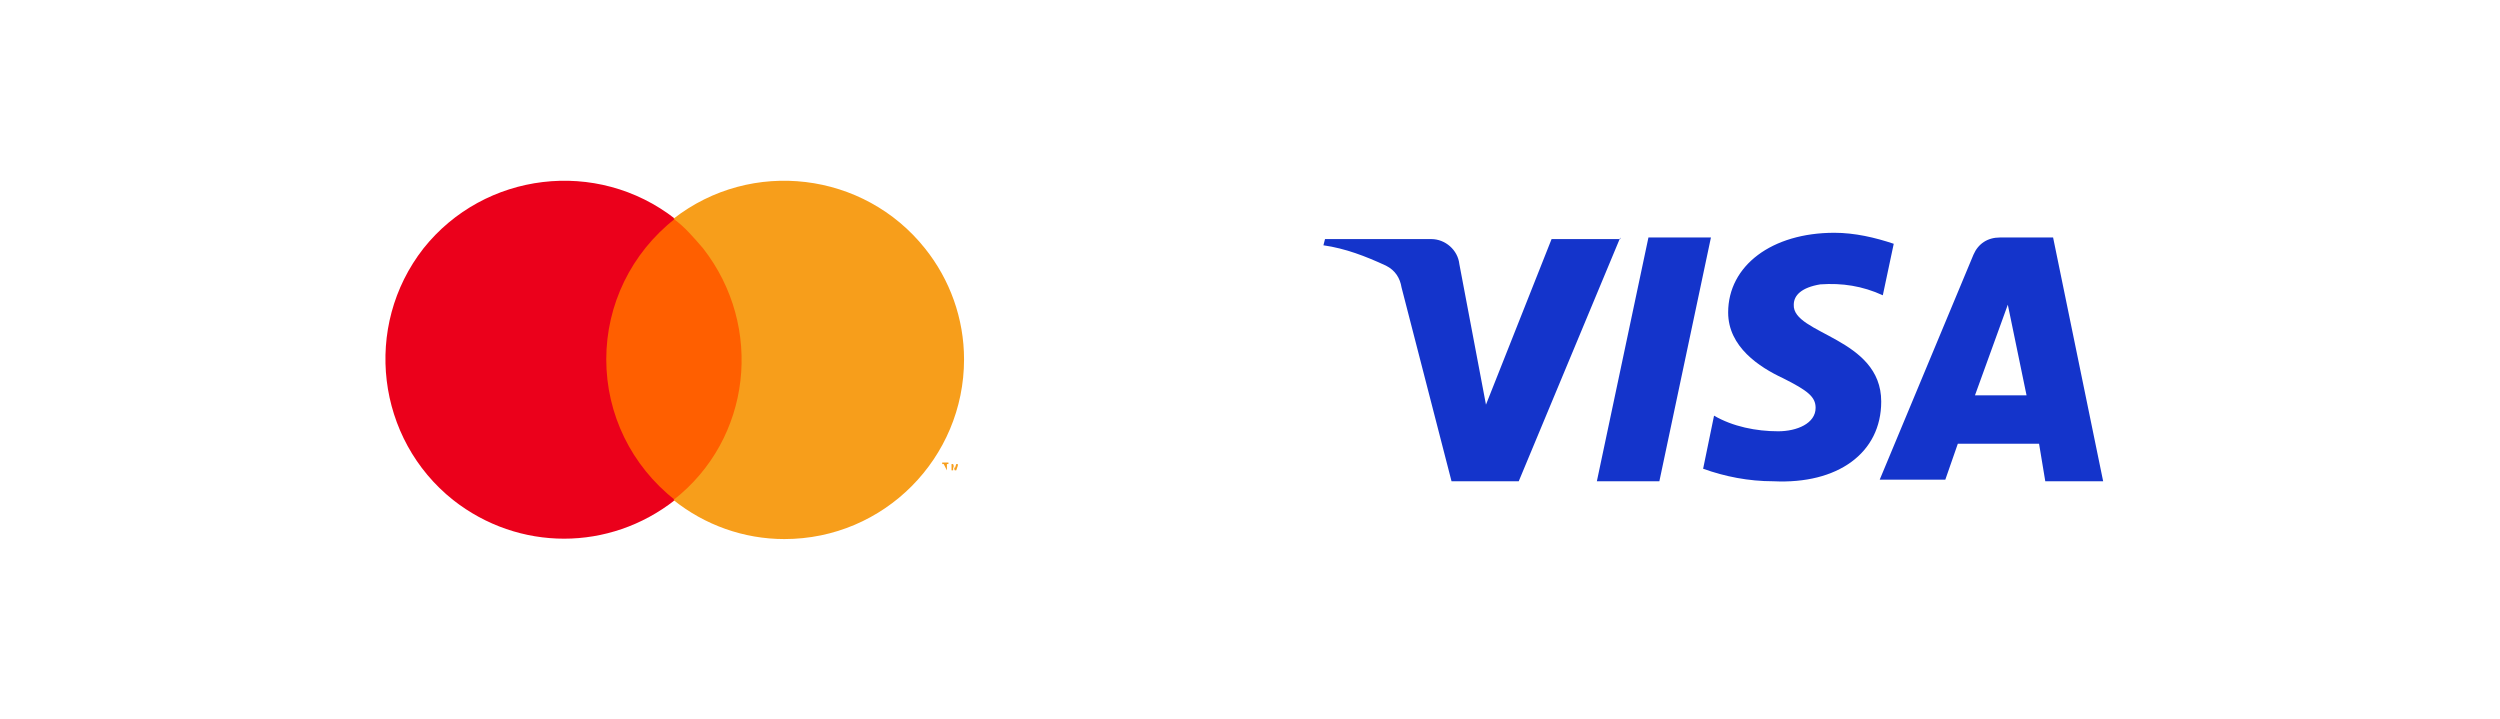
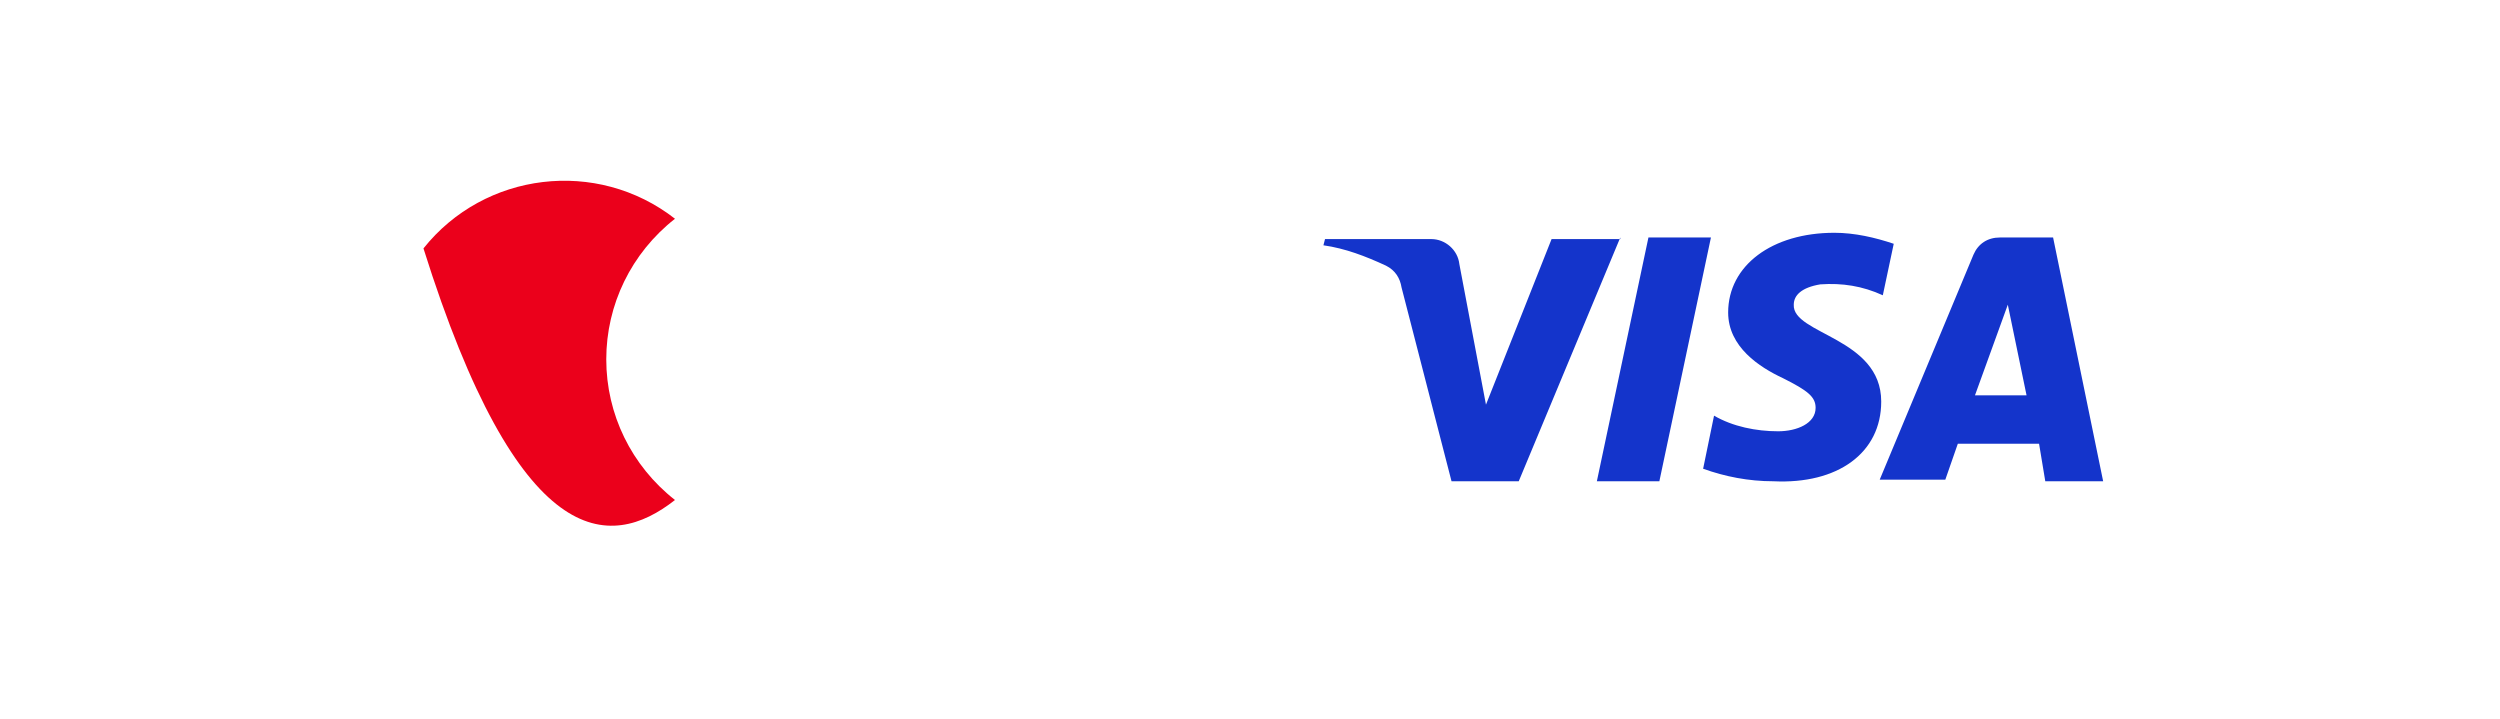
<svg xmlns="http://www.w3.org/2000/svg" width="160px" height="46px" viewBox="0 0 160 46" version="1.1">
  <g id="surface1">
-     <path style=" stroke:none;fill-rule:nonzero;fill:rgb(100%,37.255%,0%);fill-opacity:1;" d="M 38.102 14 L 48.102 14 L 48.102 32 L 38.102 32 Z M 38.102 14 " />
-     <path style=" stroke:none;fill-rule:nonzero;fill:rgb(92.157%,0%,10.588%);fill-opacity:1;" d="M 38.801 23 C 38.801 19.5 40.398 16.199 43.199 14 C 38.199 10.102 31 11 27.102 15.898 C 23.199 20.898 24.102 28.102 29 32 C 33.199 35.301 39 35.301 43.199 32 C 40.398 29.801 38.801 26.5 38.801 23 Z M 38.801 23 " />
-     <path style=" stroke:none;fill-rule:nonzero;fill:rgb(96.863%,61.961%,10.588%);fill-opacity:1;" d="M 61.699 23 C 61.699 29.301 56.602 34.5 50.199 34.5 C 47.602 34.5 45.102 33.602 43.102 32 C 48.102 28.102 48.898 20.898 45 15.898 C 44.398 15.199 43.801 14.5 43.102 14 C 48.102 10.102 55.301 11 59.199 15.898 C 60.801 17.898 61.699 20.398 61.699 23 Z M 61.699 23 " />
-     <path style=" stroke:none;fill-rule:nonzero;fill:rgb(96.863%,61.961%,10.588%);fill-opacity:1;" d="M 60.602 30.102 L 60.602 29.699 L 60.699 29.699 L 60.699 29.602 L 60.301 29.602 L 60.301 29.699 L 60.398 29.699 Z M 61.301 30.102 L 61.301 29.699 L 61.199 29.699 L 61.102 30 L 61 29.699 L 60.898 29.699 L 60.898 30.102 L 61 30.102 L 61 29.801 L 61.102 30.102 L 61.199 30.102 L 61.301 29.801 Z M 61.301 30.102 " />
+     <path style=" stroke:none;fill-rule:nonzero;fill:rgb(92.157%,0%,10.588%);fill-opacity:1;" d="M 38.801 23 C 38.801 19.5 40.398 16.199 43.199 14 C 38.199 10.102 31 11 27.102 15.898 C 33.199 35.301 39 35.301 43.199 32 C 40.398 29.801 38.801 26.5 38.801 23 Z M 38.801 23 " />
    <path style=" stroke:none;fill-rule:nonzero;fill:rgb(7.843%,20.392%,79.608%);fill-opacity:1;" d="M 103.699 15.199 L 97.199 30.801 L 92.898 30.801 L 89.699 18.398 C 89.602 17.801 89.301 17.301 88.699 17 C 87.398 16.398 86.102 15.898 84.699 15.699 L 84.801 15.301 L 91.602 15.301 C 92.5 15.301 93.301 16 93.398 16.898 L 95.102 25.898 L 99.301 15.301 L 103.699 15.301 Z M 120.398 25.699 C 120.398 21.602 114.699 21.398 114.801 19.5 C 114.801 18.898 115.301 18.398 116.5 18.199 C 117.898 18.102 119.199 18.301 120.5 18.898 L 121.199 15.602 C 120 15.199 118.699 14.898 117.398 14.898 C 113.398 14.898 110.602 17 110.602 20 C 110.602 22.199 112.602 23.5 114.102 24.199 C 115.699 25 116.199 25.398 116.199 26.102 C 116.199 27.102 115 27.602 113.801 27.602 C 112.398 27.602 110.898 27.301 109.699 26.602 L 109 30 C 110.398 30.5 111.898 30.801 113.5 30.801 C 117.602 31 120.398 29 120.398 25.699 M 130.898 30.801 L 134.602 30.801 L 131.398 15.199 L 128 15.199 C 127.199 15.199 126.602 15.602 126.301 16.301 L 120.301 30.699 L 124.5 30.699 L 125.301 28.398 L 130.5 28.398 Z M 126.398 25.301 L 128.5 19.5 L 129.699 25.301 Z M 109.5 15.199 L 106.199 30.801 L 102.199 30.801 L 105.5 15.199 Z M 109.5 15.199 " />
  </g>
</svg>